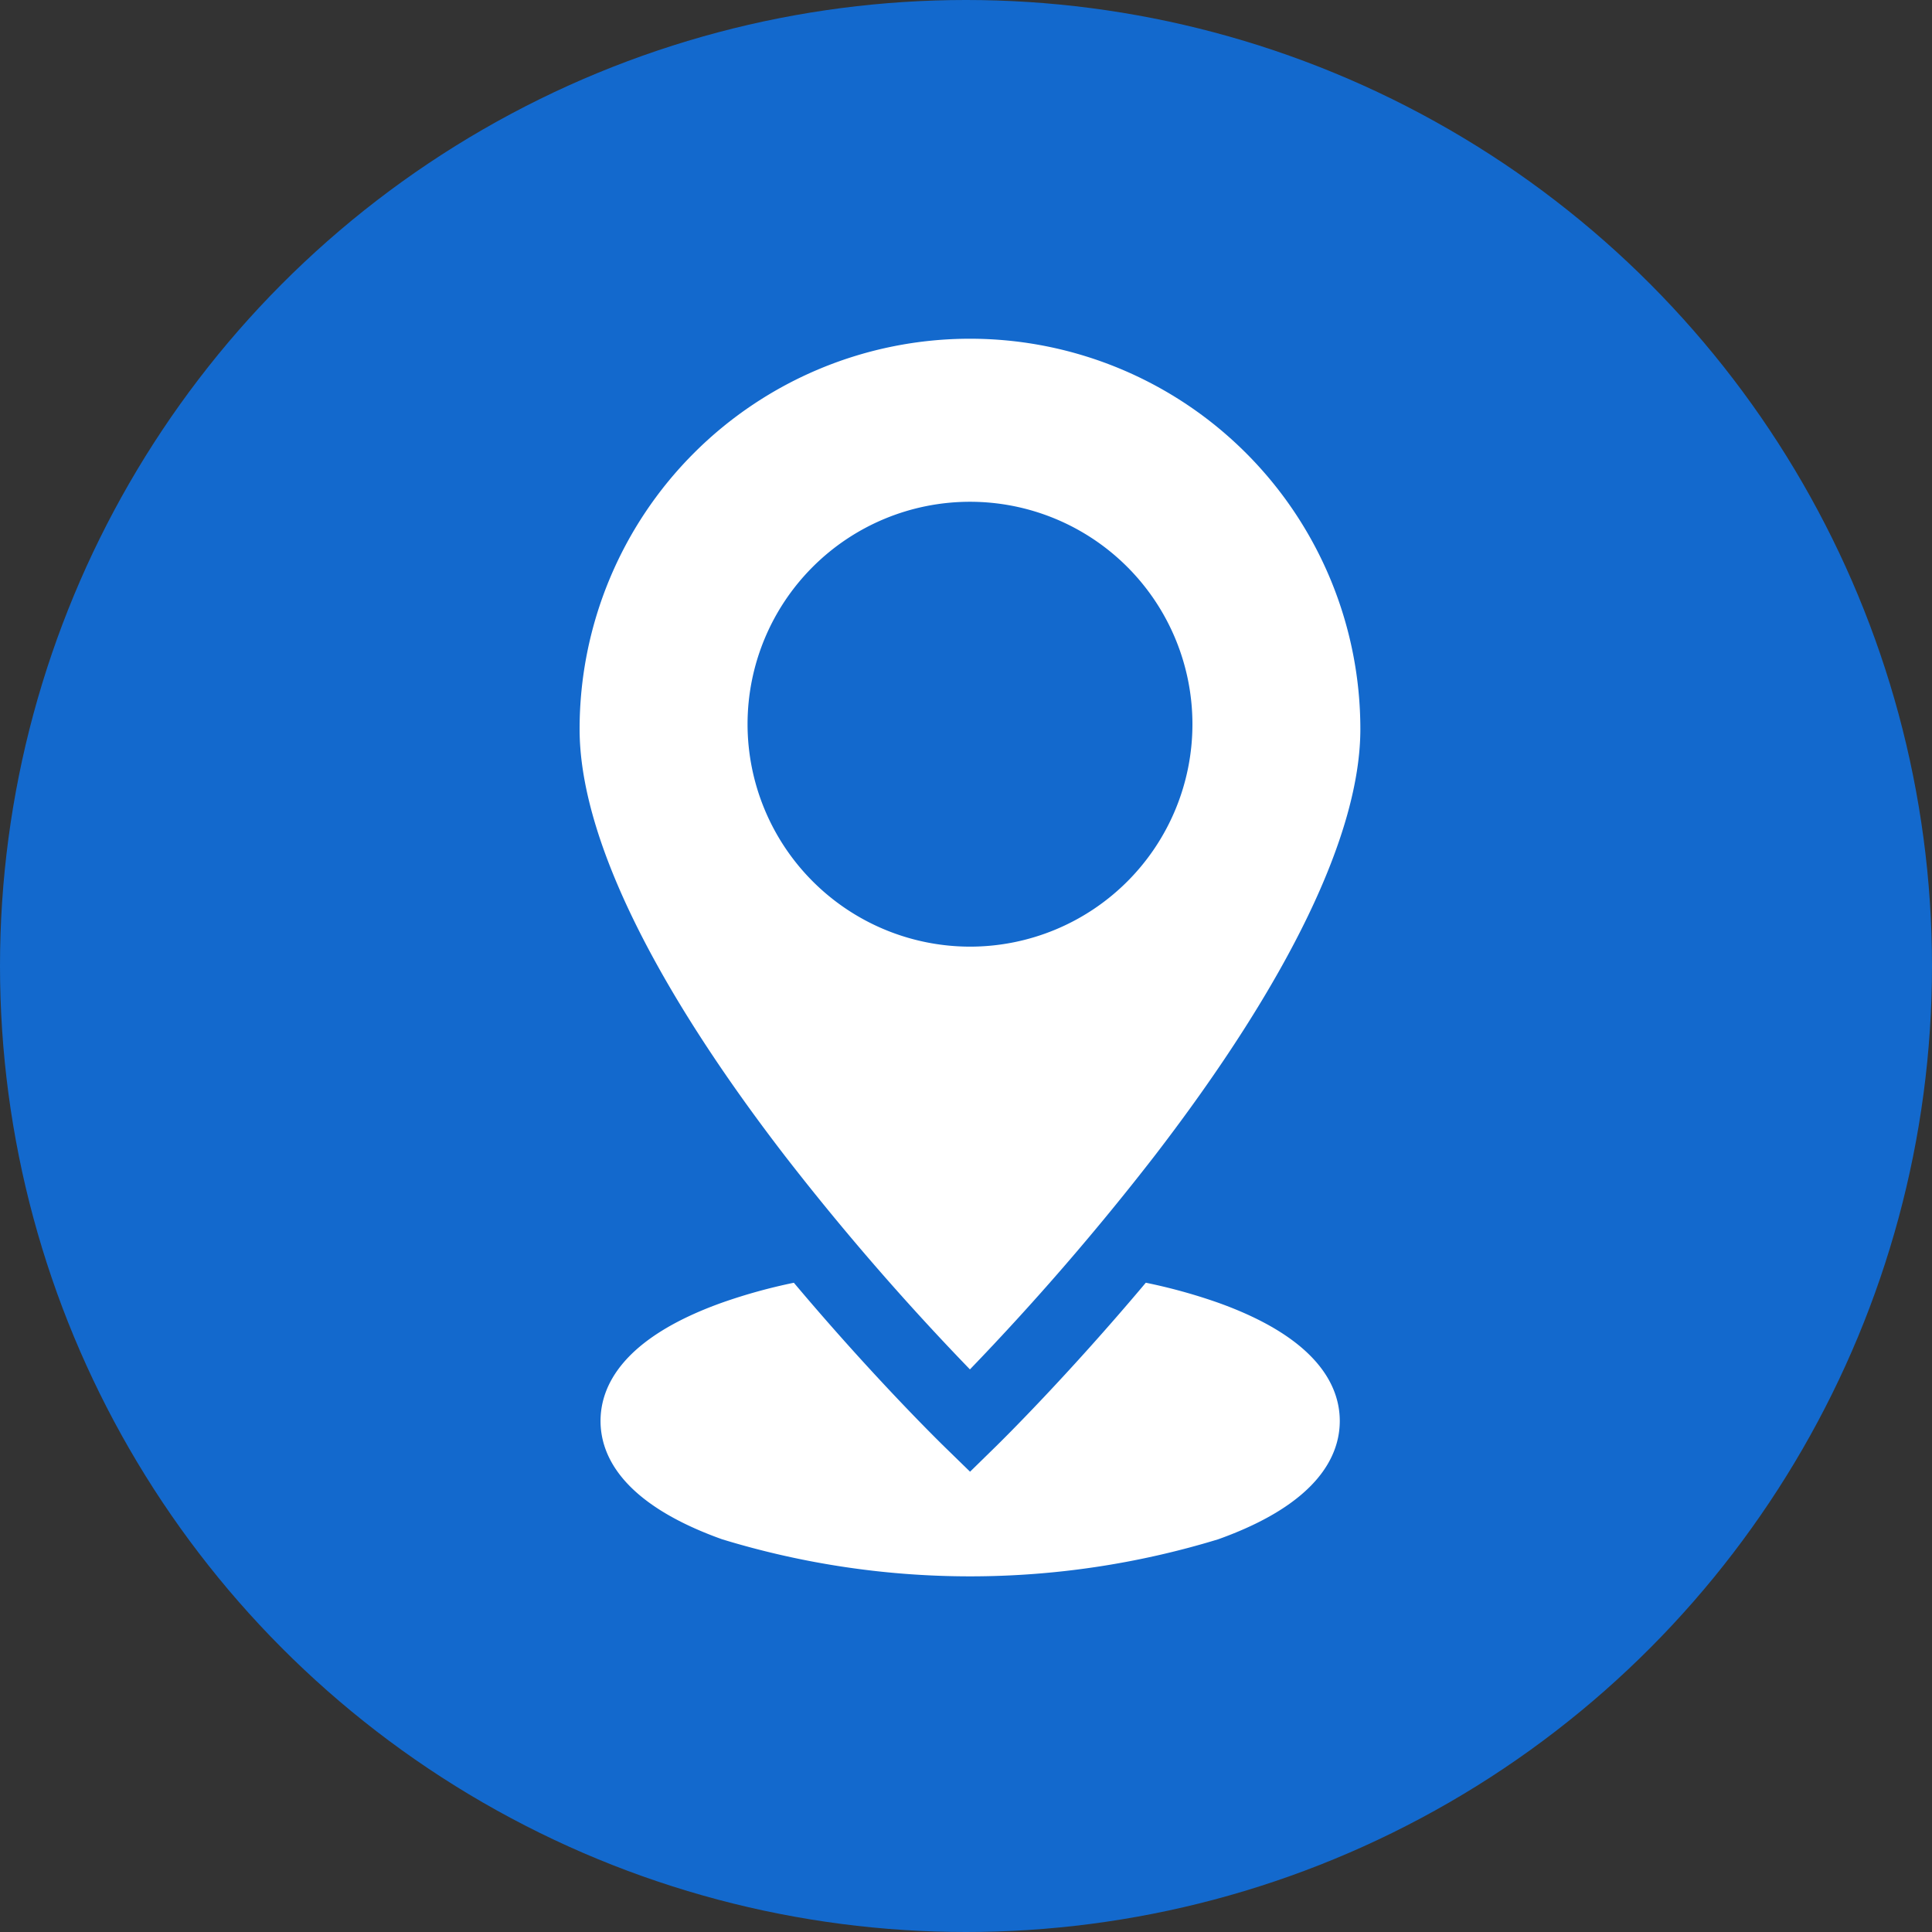
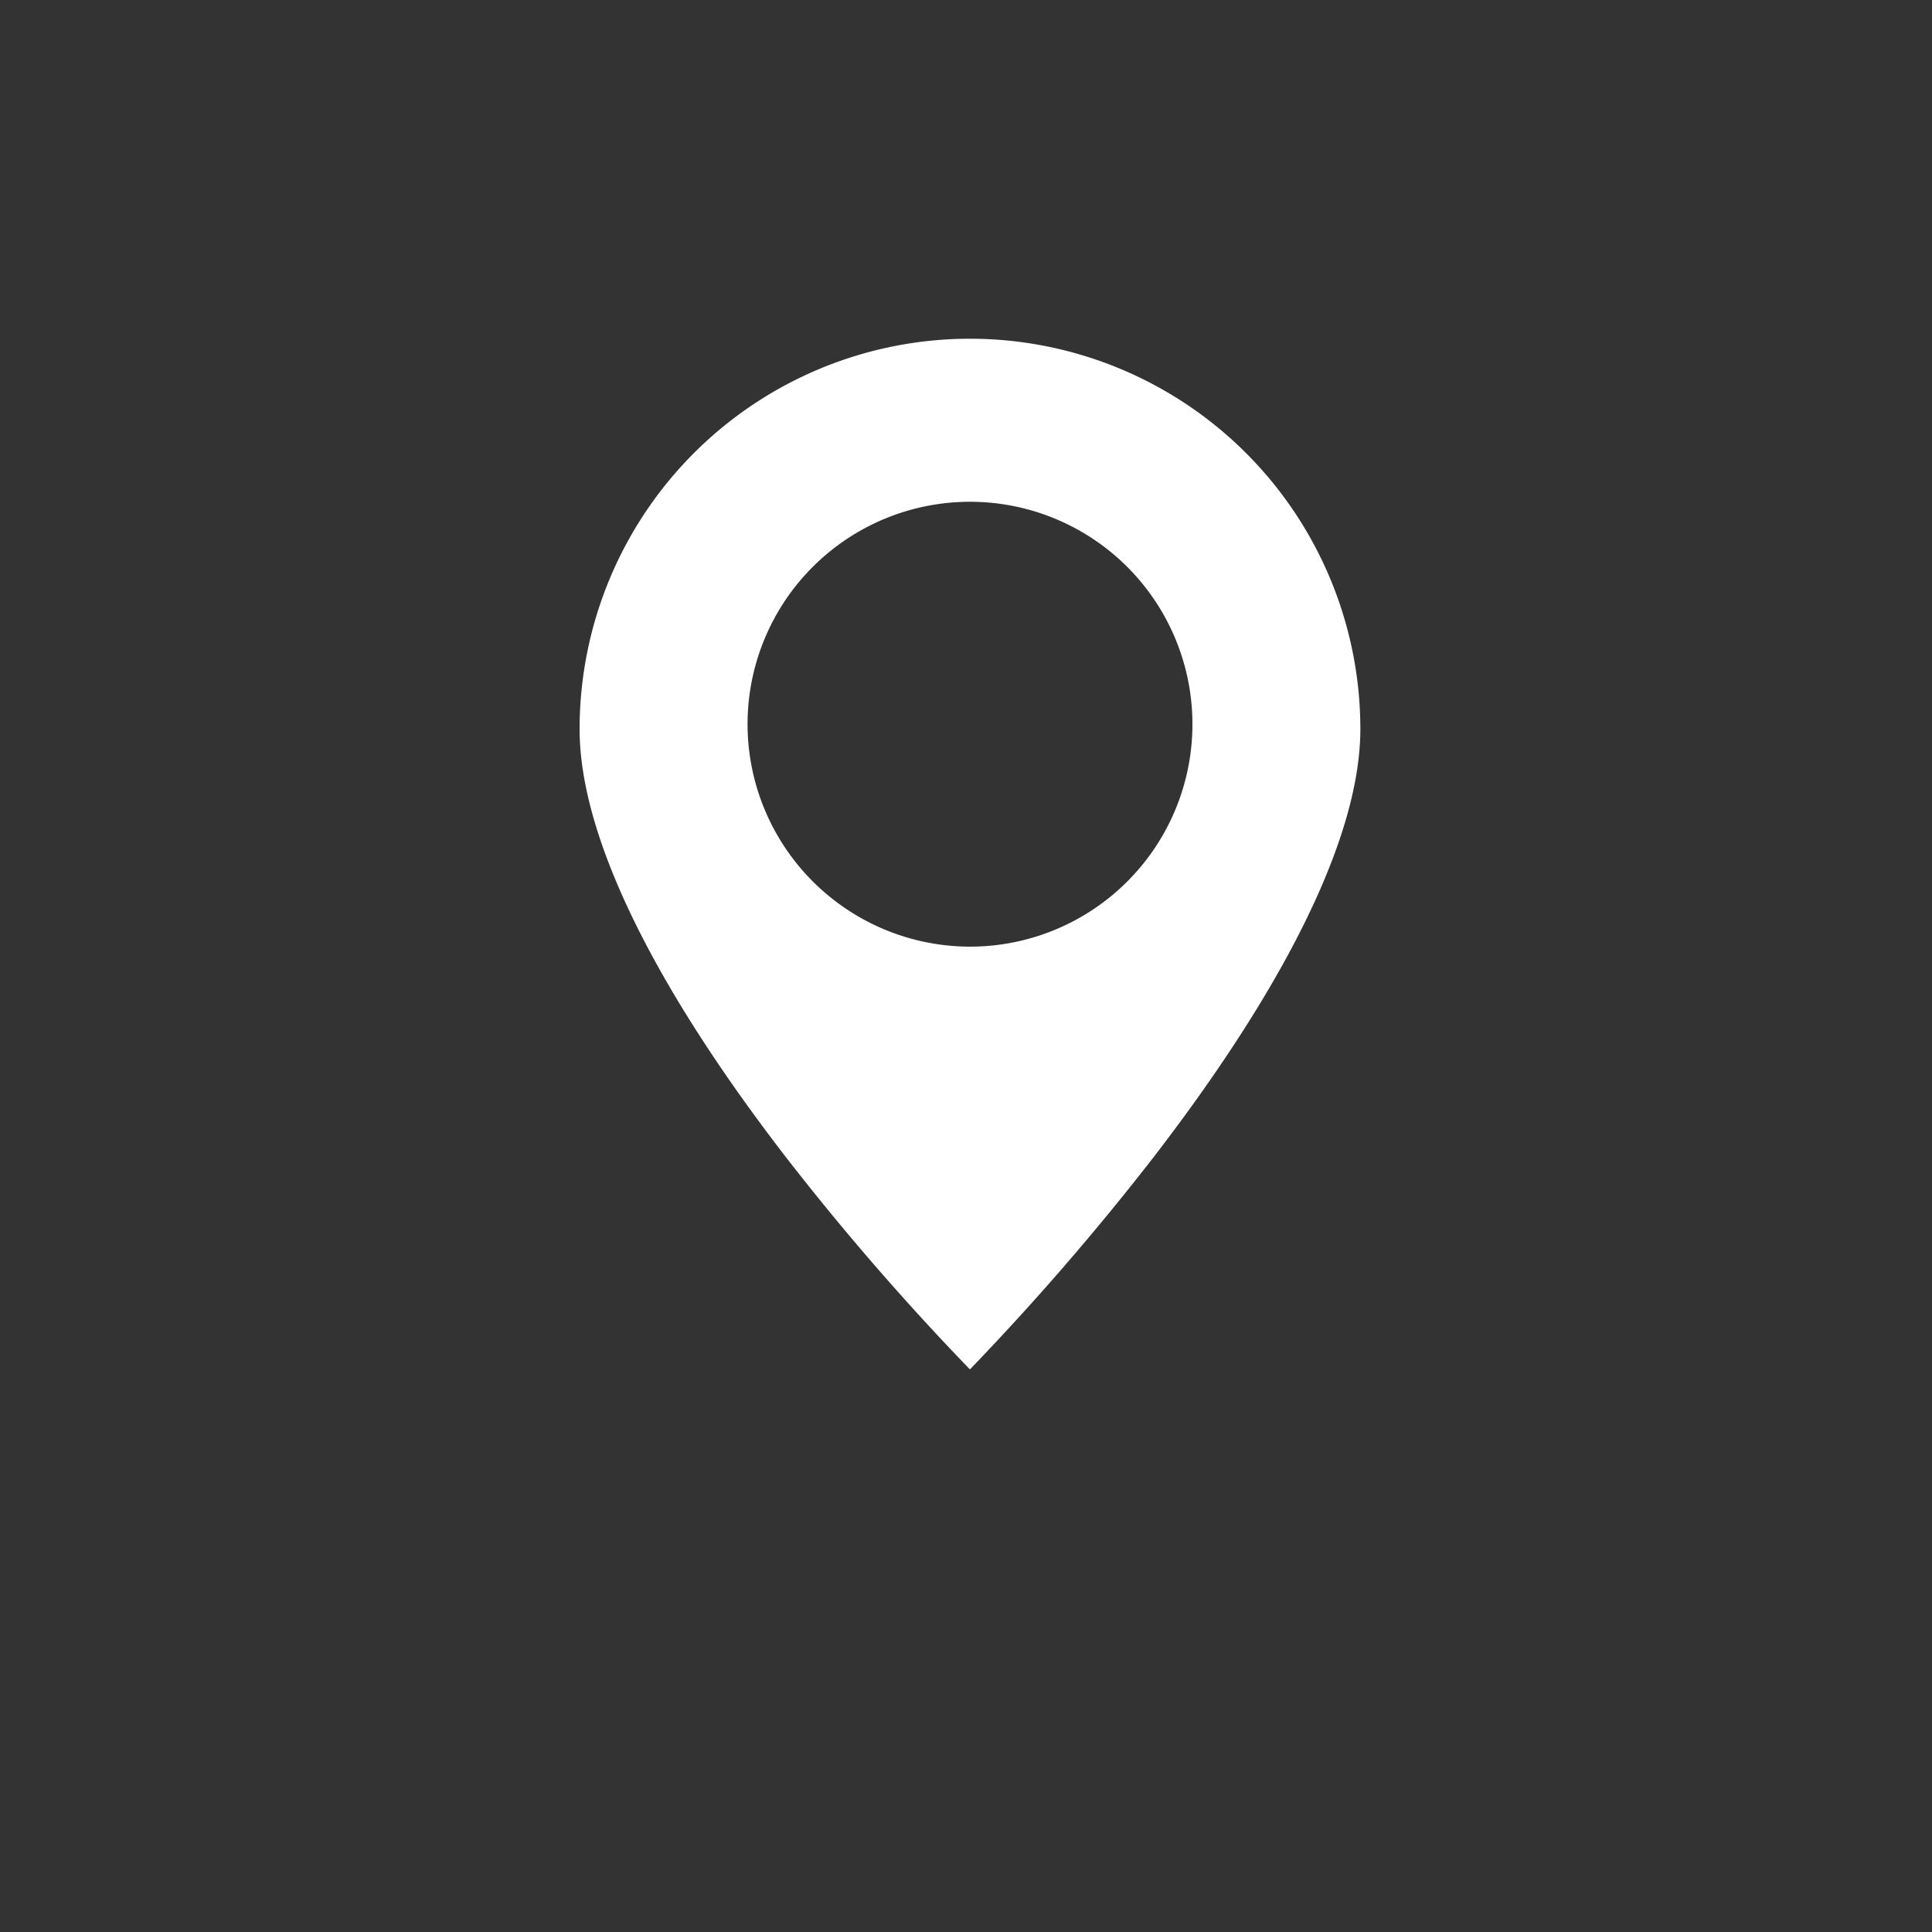
<svg xmlns="http://www.w3.org/2000/svg" width="60" height="60" viewBox="0 0 60 60">
  <rect x="0" y="0" width="60" height="60" fill="#333333" stroke="none" />
  <g id="Gruppe_16708" data-name="Gruppe 16708" transform="translate(-1013 -11034)">
-     <circle id="Ellipse_162" data-name="Ellipse 162" cx="30" cy="30" r="30" transform="translate(1013 11034)" fill="#1369cd" />
    <g id="marker" transform="translate(936.495 11044.52)">
      <g id="Gruppe_8545" data-name="Gruppe 8545" transform="translate(94.505)">
-         <path id="Pfad_9168" data-name="Pfad 9168" d="M122.331,391.1a17.158,17.158,0,0,0-2.241-.619c-2.43,2.891-4.46,4.893-4.672,5.1l-.786.769-.788-.768c-.212-.207-2.249-2.207-4.684-5.1a17.129,17.129,0,0,0-2.225.616c-3.123,1.116-3.779,2.615-3.779,3.676s.656,2.56,3.779,3.676a26.359,26.359,0,0,0,15.4,0c3.123-1.116,3.779-2.615,3.779-3.676S125.454,392.217,122.331,391.1Z" transform="translate(-102.506 -361.165)" fill="#fff" />
        <path id="Pfad_9169" data-name="Pfad 9169" d="M112.377,25.357c4.171-5.427,6.375-10,6.375-13.234a12.123,12.123,0,0,0-24.247,0c0,3.256,2.21,7.846,6.391,13.273a80.434,80.434,0,0,0,5.731,6.612A81.38,81.38,0,0,0,112.377,25.357ZM99.721,11.971a6.908,6.908,0,1,1,6.908,6.908A6.916,6.916,0,0,1,99.721,11.971Z" transform="translate(-94.505)" fill="#fff" />
      </g>
    </g>
  </g>
</svg>